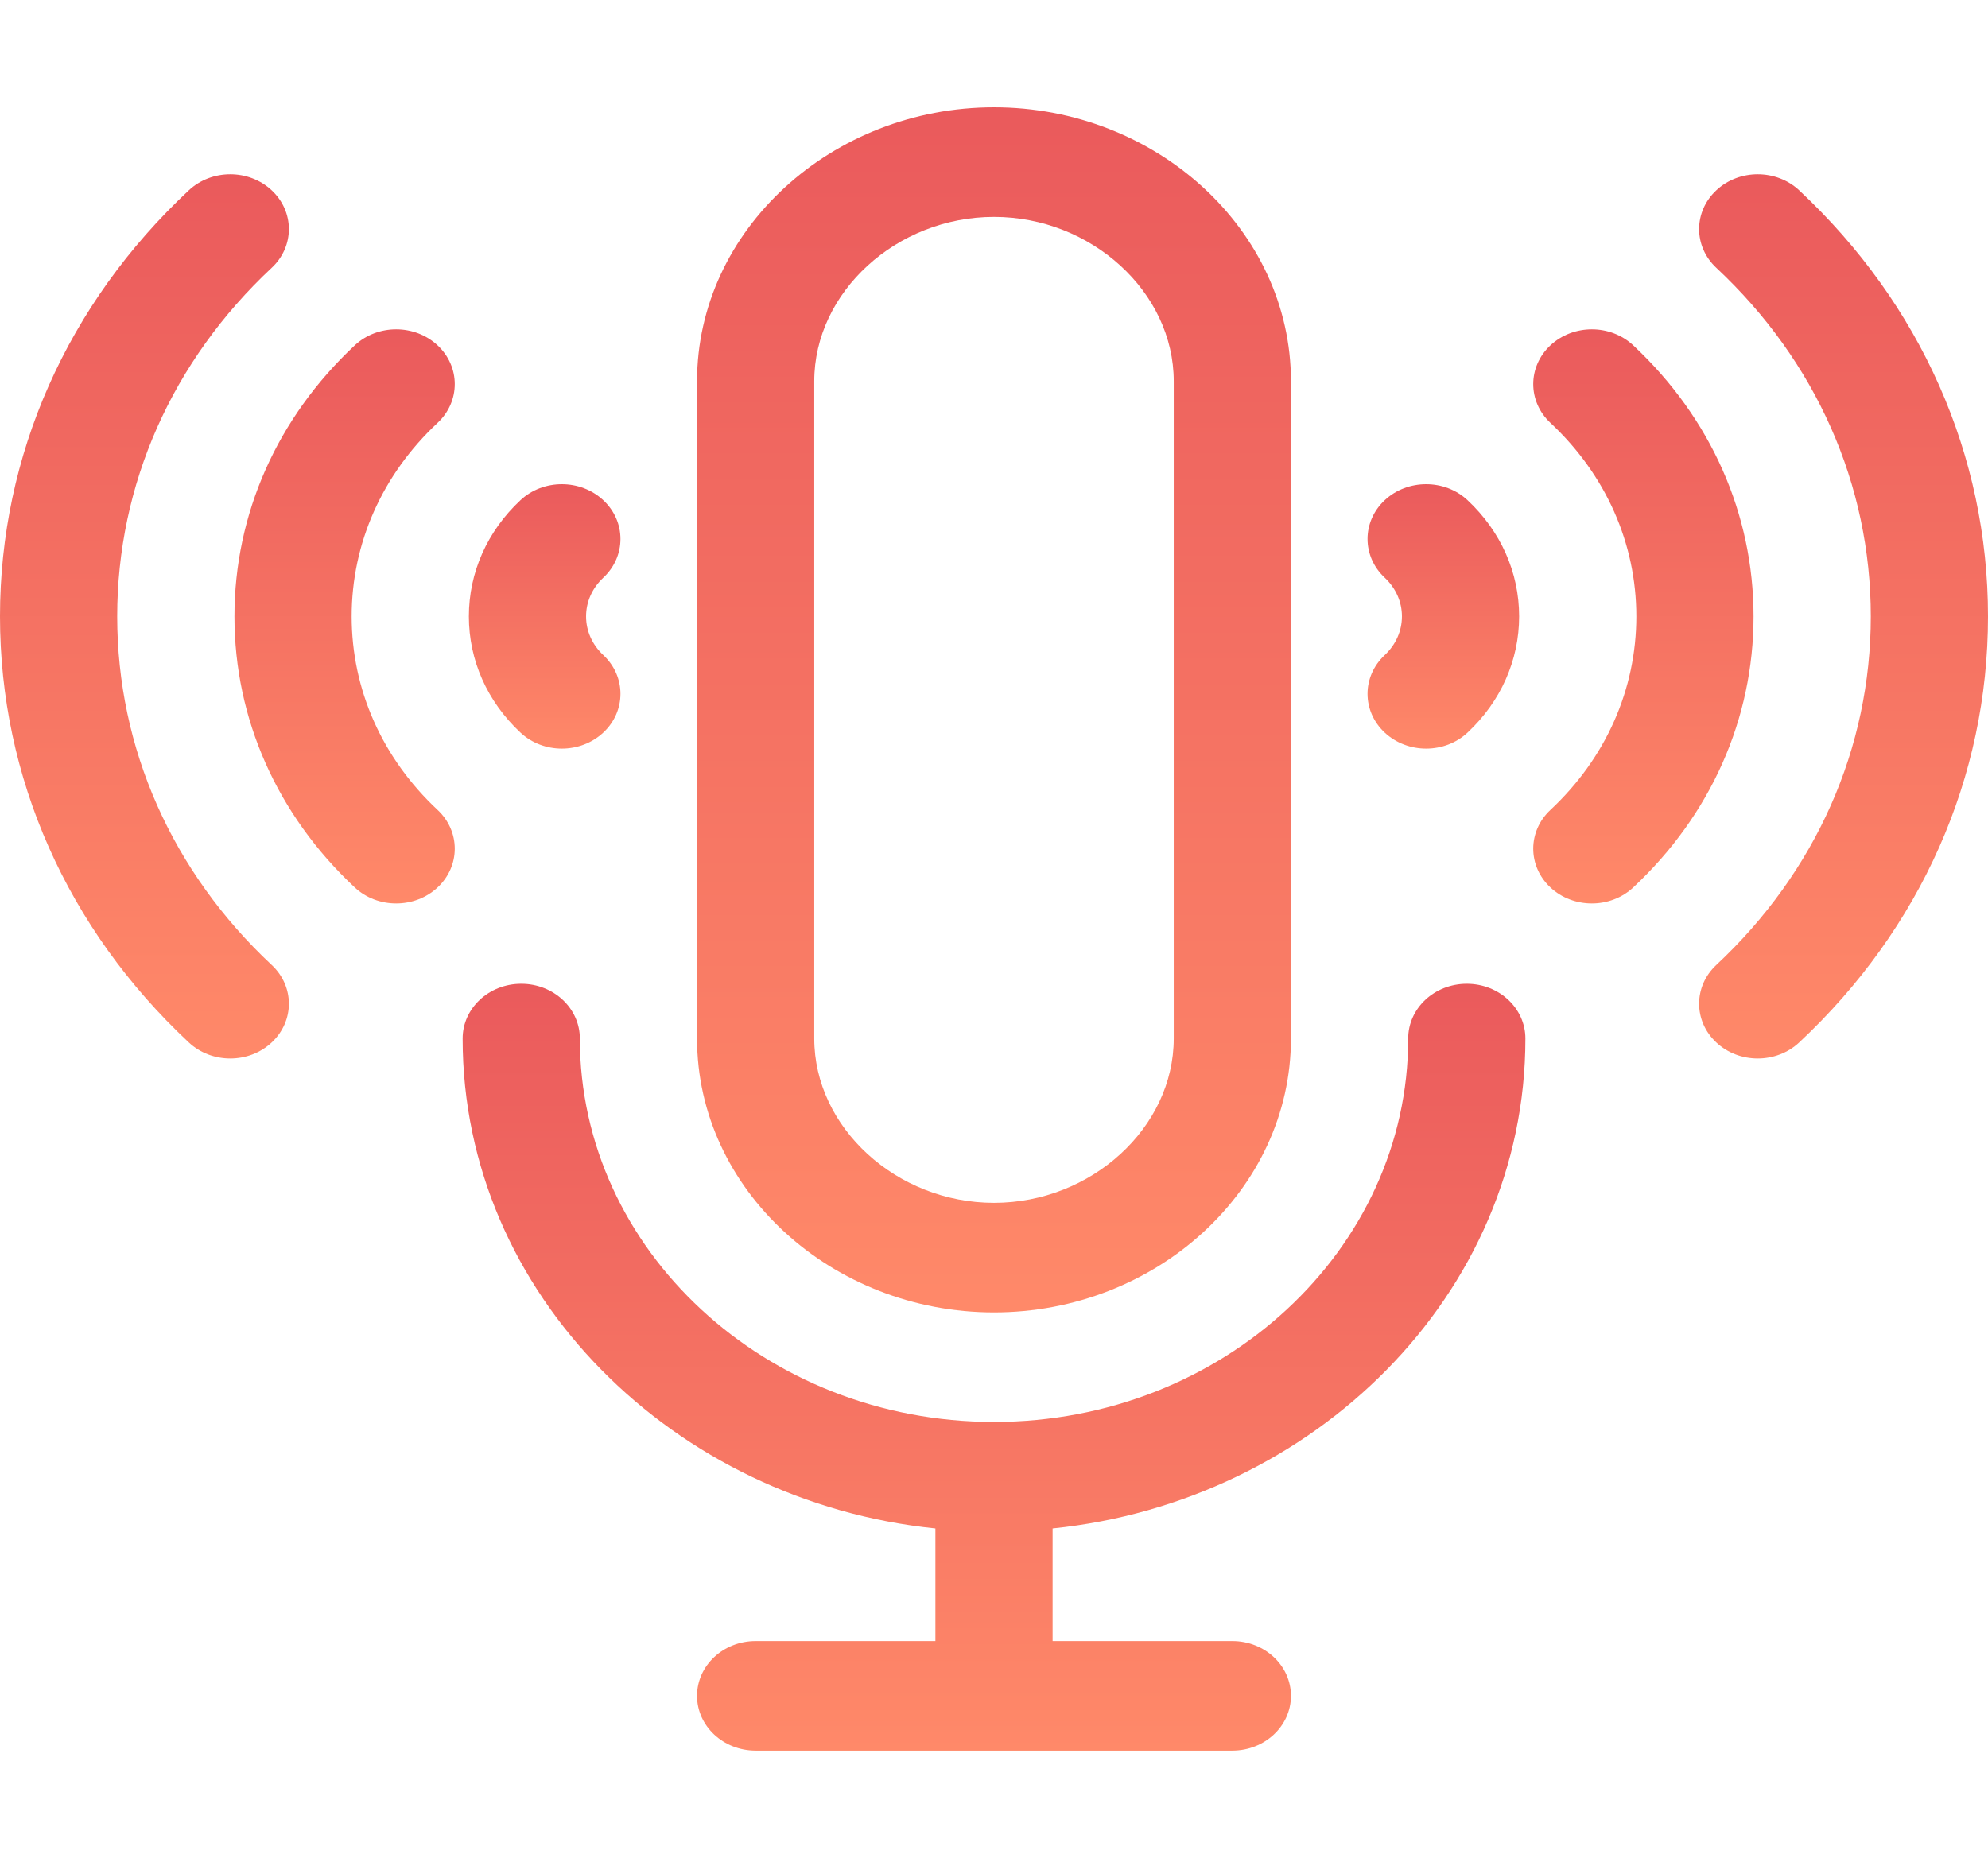
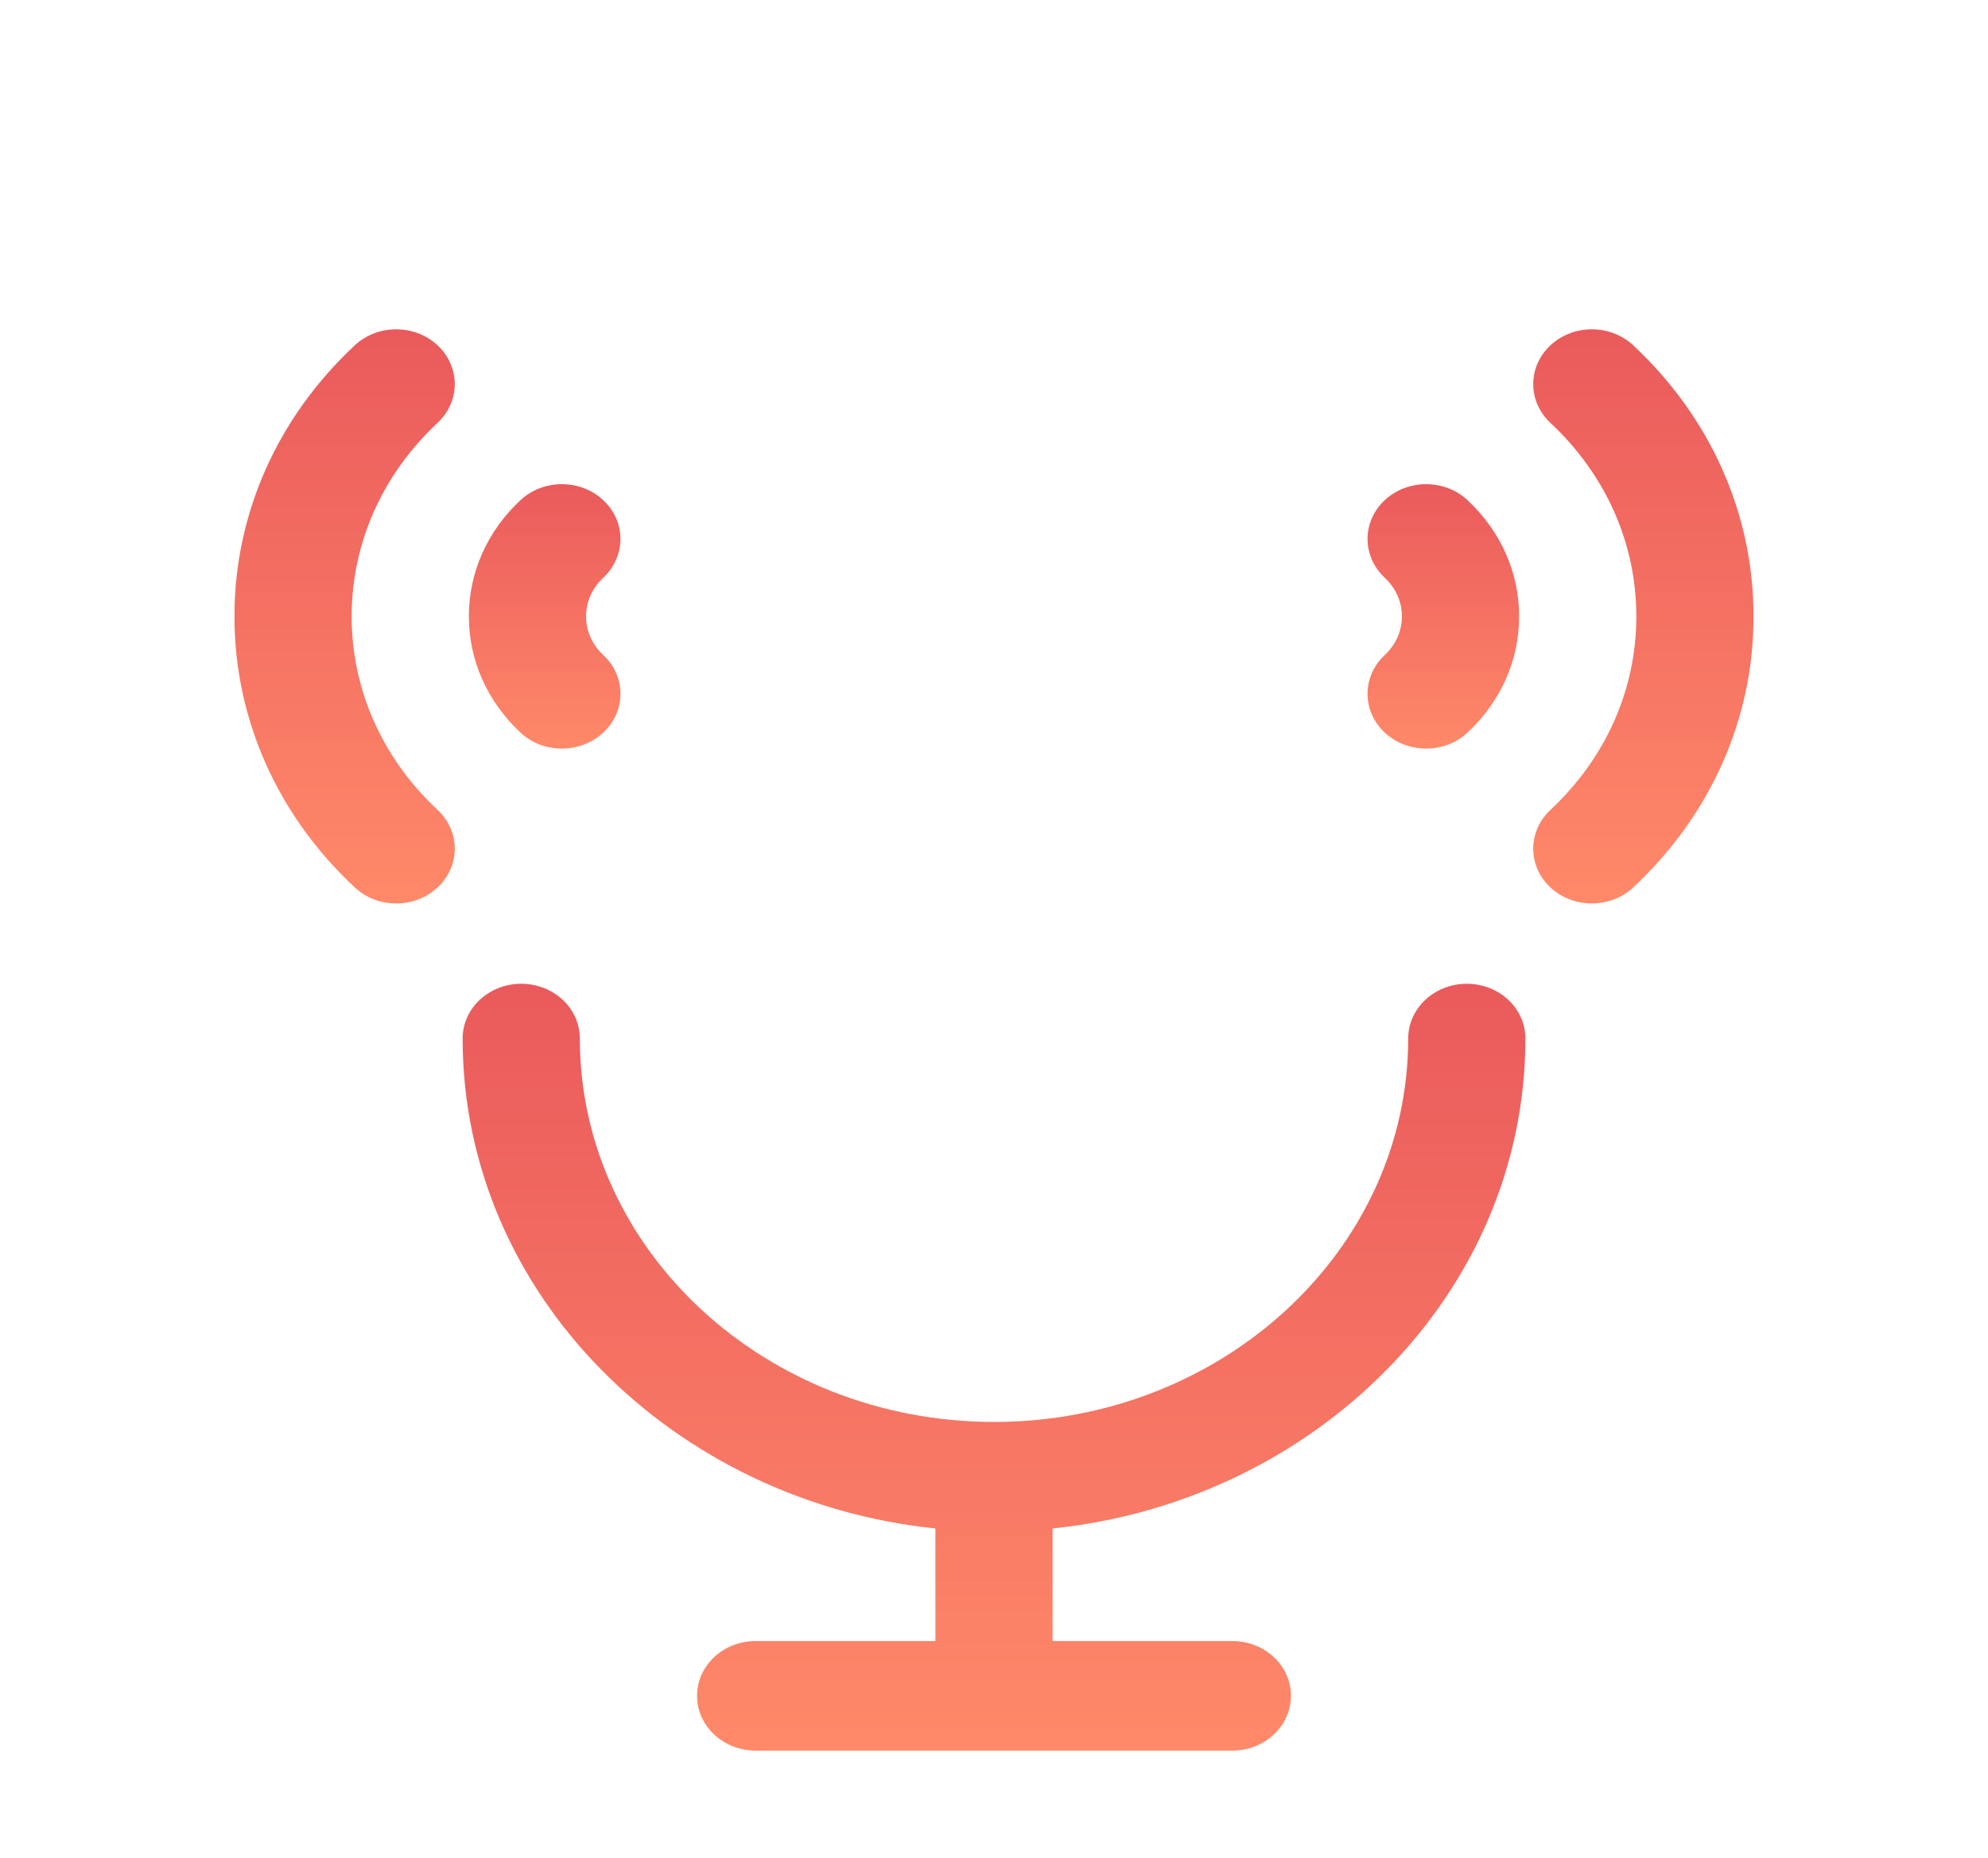
<svg xmlns="http://www.w3.org/2000/svg" width="46" height="43" viewBox="0 0 46 43" fill="none">
  <g clip-path="url(#clip0_13_1673)">
    <path d="M35.296 24.035C35.296 23.335 34.689 22.768 33.94 22.768C33.191 22.768 32.584 23.335 32.584 24.035C32.584 28.928 28.284 32.909 23 32.909C17.716 32.909 13.417 28.928 13.417 24.035C13.417 23.335 12.81 22.768 12.061 22.768C11.312 22.768 10.705 23.335 10.705 24.035C10.705 29.976 15.615 34.756 21.644 35.374V37.98H17.485C16.736 37.98 16.129 38.547 16.129 39.248C16.129 39.948 16.736 40.515 17.485 40.515H28.515C29.264 40.515 29.871 39.948 29.871 39.248C29.871 38.547 29.264 37.98 28.515 37.98H24.356V35.374C30.388 34.756 35.296 29.973 35.296 24.035Z" fill="url(#paint0_linear_13_1673)" />
-     <path d="M23 2.484C19.251 2.484 16.129 5.319 16.129 8.823V24.035C16.129 27.539 19.251 30.374 23 30.374C26.749 30.374 29.871 27.54 29.871 24.035V8.823C29.871 5.319 26.749 2.484 23 2.484ZM27.159 24.035C27.159 26.097 25.254 27.838 23 27.838C20.746 27.838 18.841 26.097 18.841 24.035V8.823C18.841 6.761 20.746 5.02 23 5.02C25.254 5.02 27.159 6.761 27.159 8.823V24.035Z" fill="url(#paint1_linear_13_1673)" />
-     <path d="M41.631 4.405C41.101 3.91 40.242 3.91 39.713 4.405C39.183 4.901 39.183 5.703 39.713 6.198C42.018 8.353 43.288 11.218 43.288 14.266C43.288 17.313 42.018 20.178 39.713 22.333C39.183 22.828 39.183 23.631 39.713 24.126C40.242 24.621 41.101 24.621 41.631 24.126C44.448 21.492 46 17.991 46 14.266C46 10.541 44.448 7.039 41.631 4.405Z" fill="url(#paint2_linear_13_1673)" />
    <path d="M37.792 7.993C37.263 7.498 36.404 7.498 35.874 7.993C35.345 8.488 35.345 9.291 35.874 9.786C37.157 10.985 37.863 12.576 37.863 14.266C37.863 15.956 37.157 17.546 35.874 18.745C35.345 19.24 35.345 20.043 35.874 20.538C36.404 21.033 37.263 21.033 37.792 20.538C39.587 18.86 40.575 16.633 40.575 14.266C40.575 11.899 39.587 9.671 37.792 7.993Z" fill="url(#paint3_linear_13_1673)" />
    <path d="M33.958 11.577C33.429 11.082 32.57 11.082 32.04 11.577C31.511 12.072 31.511 12.875 32.041 13.37C32.297 13.61 32.439 13.928 32.439 14.265C32.439 14.603 32.297 14.921 32.041 15.161C31.511 15.656 31.511 16.459 32.04 16.954C32.57 17.449 33.429 17.449 33.958 16.954C34.727 16.235 35.151 15.28 35.151 14.265C35.151 13.251 34.727 12.296 33.958 11.577Z" fill="url(#paint4_linear_13_1673)" />
-     <path d="M2.712 14.266C2.712 11.218 3.982 8.353 6.287 6.198C6.817 5.703 6.817 4.901 6.287 4.405C5.758 3.91 4.899 3.91 4.369 4.405C1.552 7.039 0 10.541 0 14.266C0 17.991 1.552 21.492 4.369 24.126C4.899 24.621 5.758 24.621 6.287 24.126C6.817 23.631 6.817 22.828 6.287 22.333C3.982 20.179 2.712 17.313 2.712 14.266Z" fill="url(#paint5_linear_13_1673)" />
    <path d="M8.137 14.266C8.137 12.576 8.843 10.985 10.126 9.786C10.655 9.291 10.655 8.488 10.126 7.993C9.596 7.498 8.737 7.498 8.208 7.993C6.413 9.671 5.425 11.899 5.425 14.266C5.425 16.633 6.413 18.86 8.208 20.538C8.737 21.033 9.596 21.033 10.126 20.538C10.655 20.043 10.655 19.24 10.126 18.745C8.843 17.547 8.137 15.956 8.137 14.266Z" fill="url(#paint6_linear_13_1673)" />
    <path d="M13.96 15.161C13.703 14.921 13.561 14.603 13.561 14.266C13.561 13.928 13.703 13.61 13.96 13.37C14.489 12.875 14.489 12.072 13.96 11.577C13.43 11.082 12.571 11.082 12.042 11.577C11.273 12.296 10.849 13.251 10.849 14.266C10.849 15.28 11.273 16.235 12.042 16.954C12.571 17.449 13.43 17.449 13.96 16.954C14.489 16.459 14.489 15.656 13.96 15.161Z" fill="url(#paint7_linear_13_1673)" />
  </g>
  <defs>
    <linearGradient id="paint0_linear_13_1673" x1="23" y1="22.768" x2="23" y2="40.515" gradientUnits="userSpaceOnUse">
      <stop stop-color="#EA5A5C" />
      <stop offset="1" stop-color="#FF8969" />
    </linearGradient>
    <linearGradient id="paint1_linear_13_1673" x1="23" y1="2.484" x2="23" y2="30.374" gradientUnits="userSpaceOnUse">
      <stop stop-color="#EA5A5C" />
      <stop offset="1" stop-color="#FF8969" />
    </linearGradient>
    <linearGradient id="paint2_linear_13_1673" x1="42.658" y1="4.034" x2="42.658" y2="24.498" gradientUnits="userSpaceOnUse">
      <stop stop-color="#EA5A5C" />
      <stop offset="1" stop-color="#FF8969" />
    </linearGradient>
    <linearGradient id="paint3_linear_13_1673" x1="38.026" y1="7.622" x2="38.026" y2="20.91" gradientUnits="userSpaceOnUse">
      <stop stop-color="#EA5A5C" />
      <stop offset="1" stop-color="#FF8969" />
    </linearGradient>
    <linearGradient id="paint4_linear_13_1673" x1="33.397" y1="11.206" x2="33.397" y2="17.325" gradientUnits="userSpaceOnUse">
      <stop stop-color="#EA5A5C" />
      <stop offset="1" stop-color="#FF8969" />
    </linearGradient>
    <linearGradient id="paint5_linear_13_1673" x1="3.342" y1="4.034" x2="3.342" y2="24.497" gradientUnits="userSpaceOnUse">
      <stop stop-color="#EA5A5C" />
      <stop offset="1" stop-color="#FF8969" />
    </linearGradient>
    <linearGradient id="paint6_linear_13_1673" x1="7.974" y1="7.622" x2="7.974" y2="20.909" gradientUnits="userSpaceOnUse">
      <stop stop-color="#EA5A5C" />
      <stop offset="1" stop-color="#FF8969" />
    </linearGradient>
    <linearGradient id="paint7_linear_13_1673" x1="12.603" y1="11.206" x2="12.603" y2="17.325" gradientUnits="userSpaceOnUse">
      <stop stop-color="#EA5A5C" />
      <stop offset="1" stop-color="#FF8969" />
    </linearGradient>
    <clipPath id="clip0_13_1673">
      <rect width="46" height="43" fill="white" />
    </clipPath>
  </defs>
</svg>